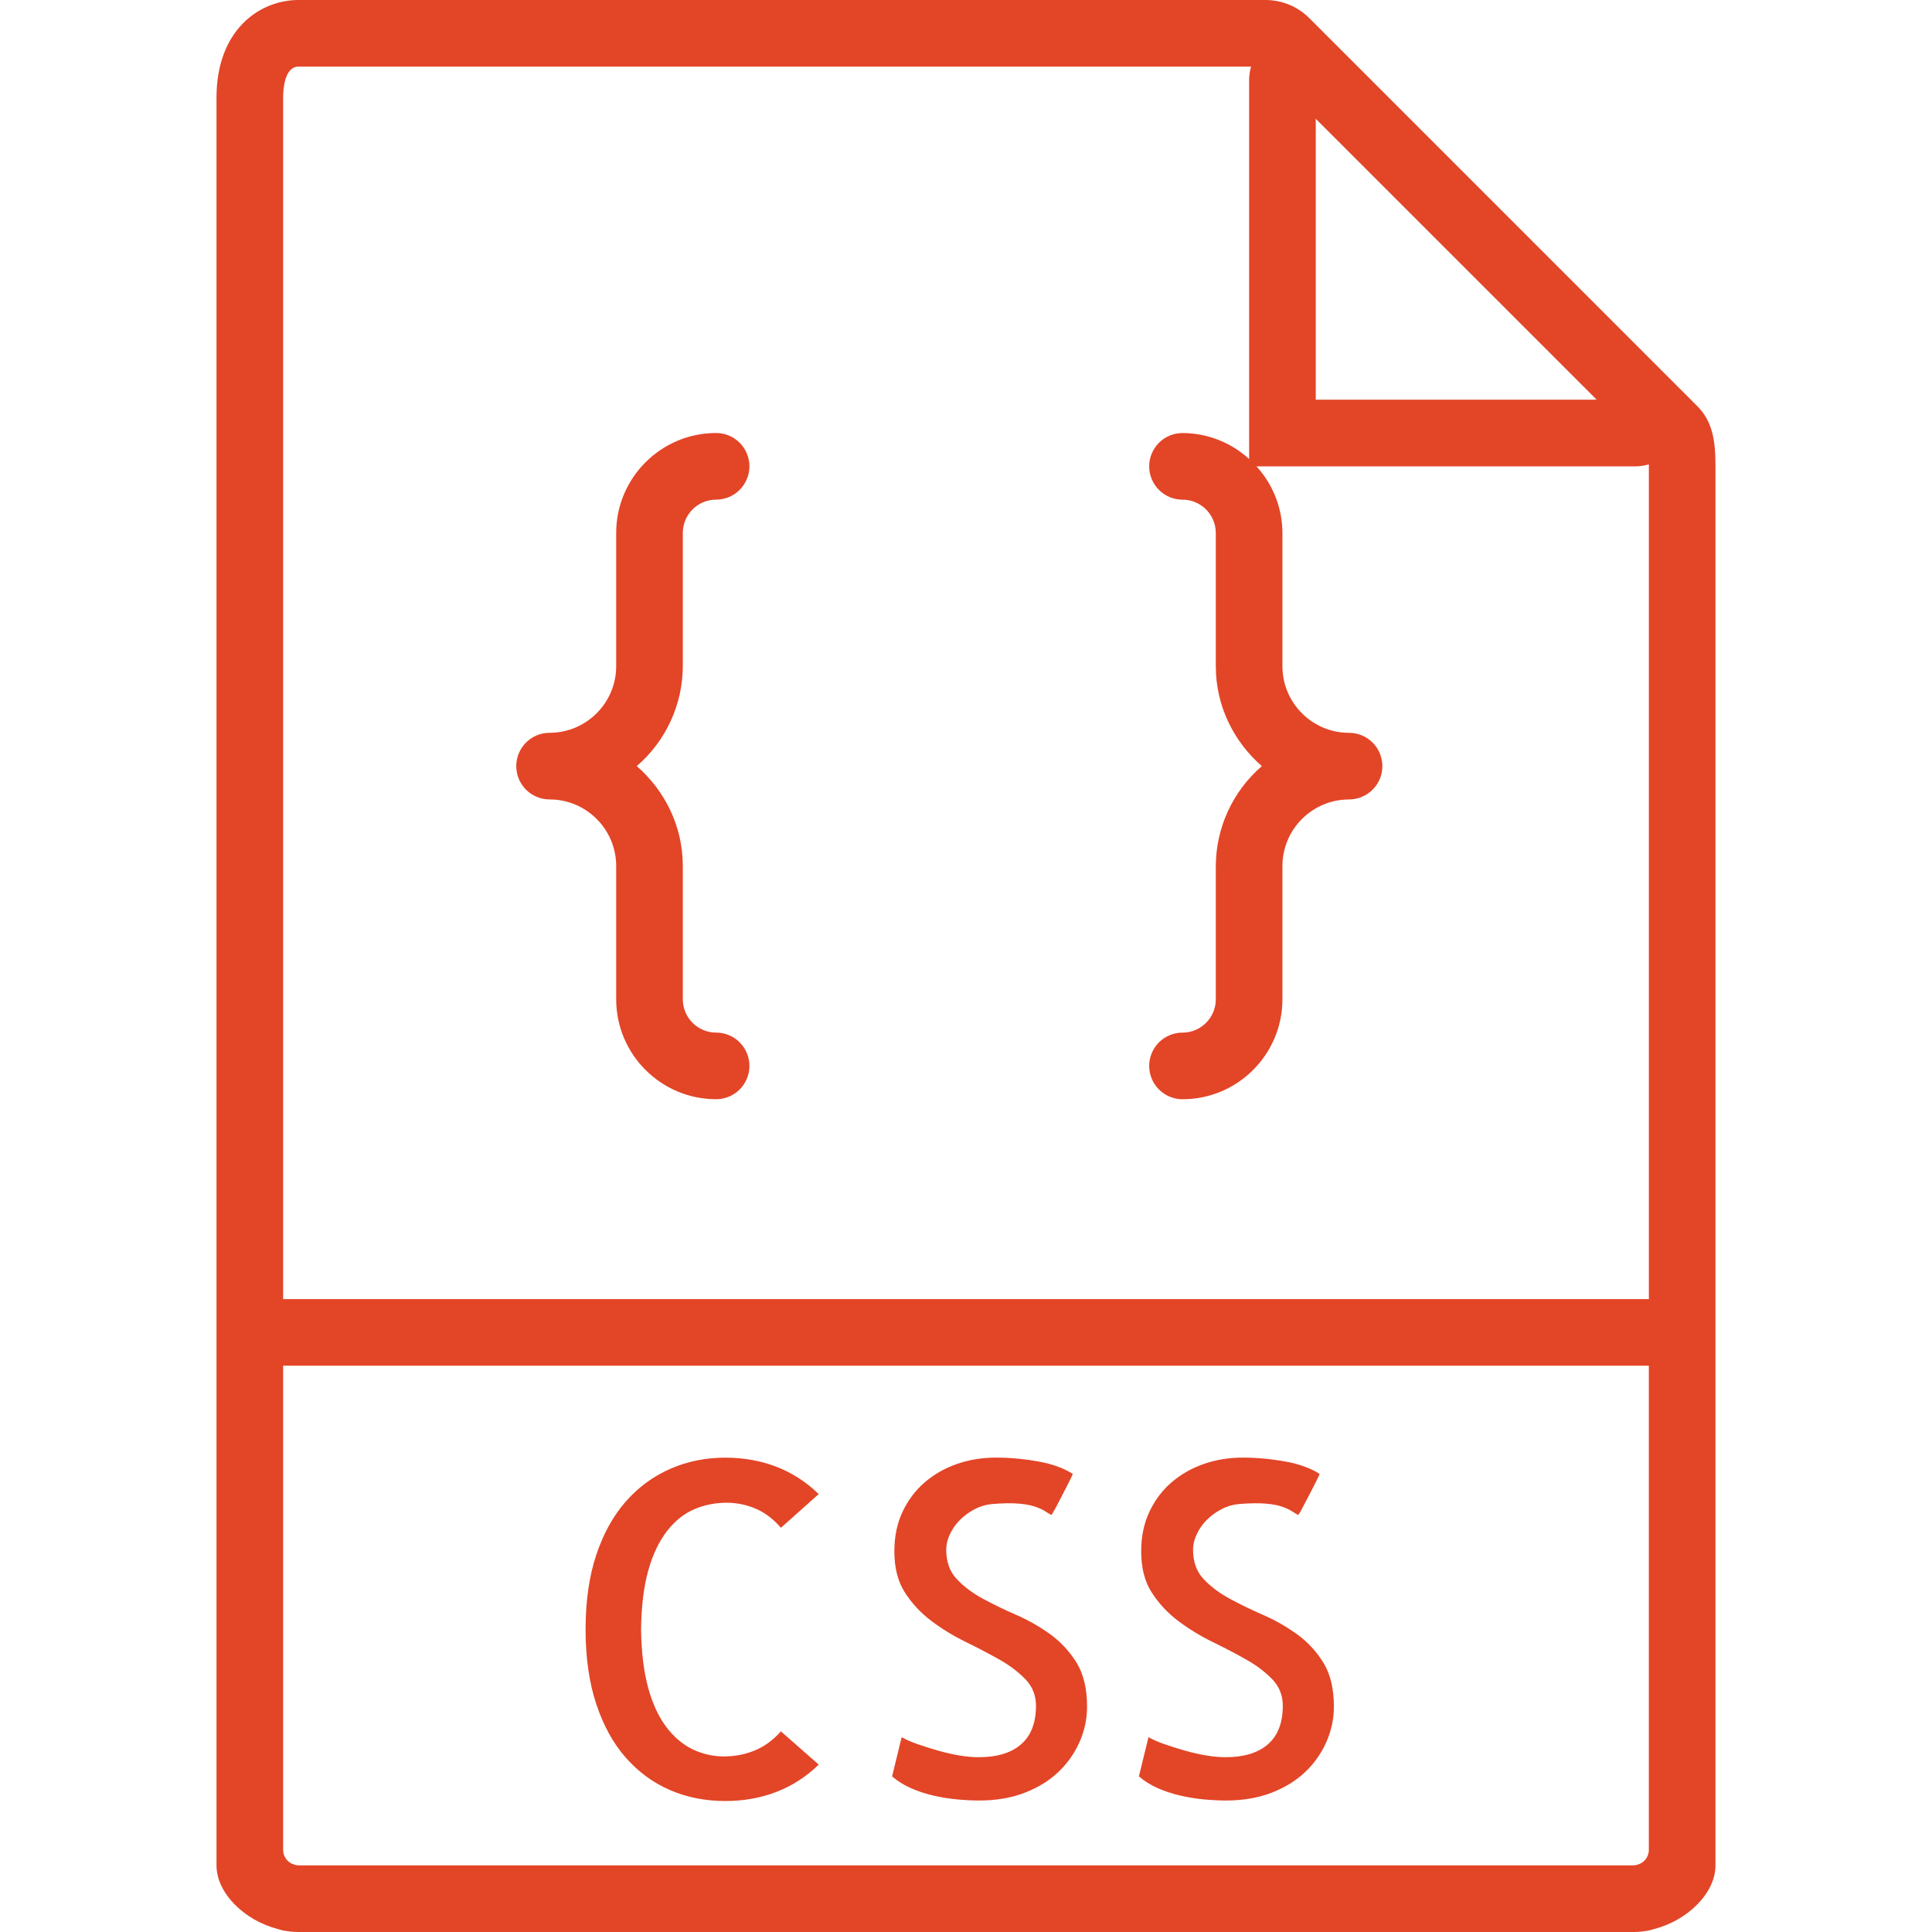
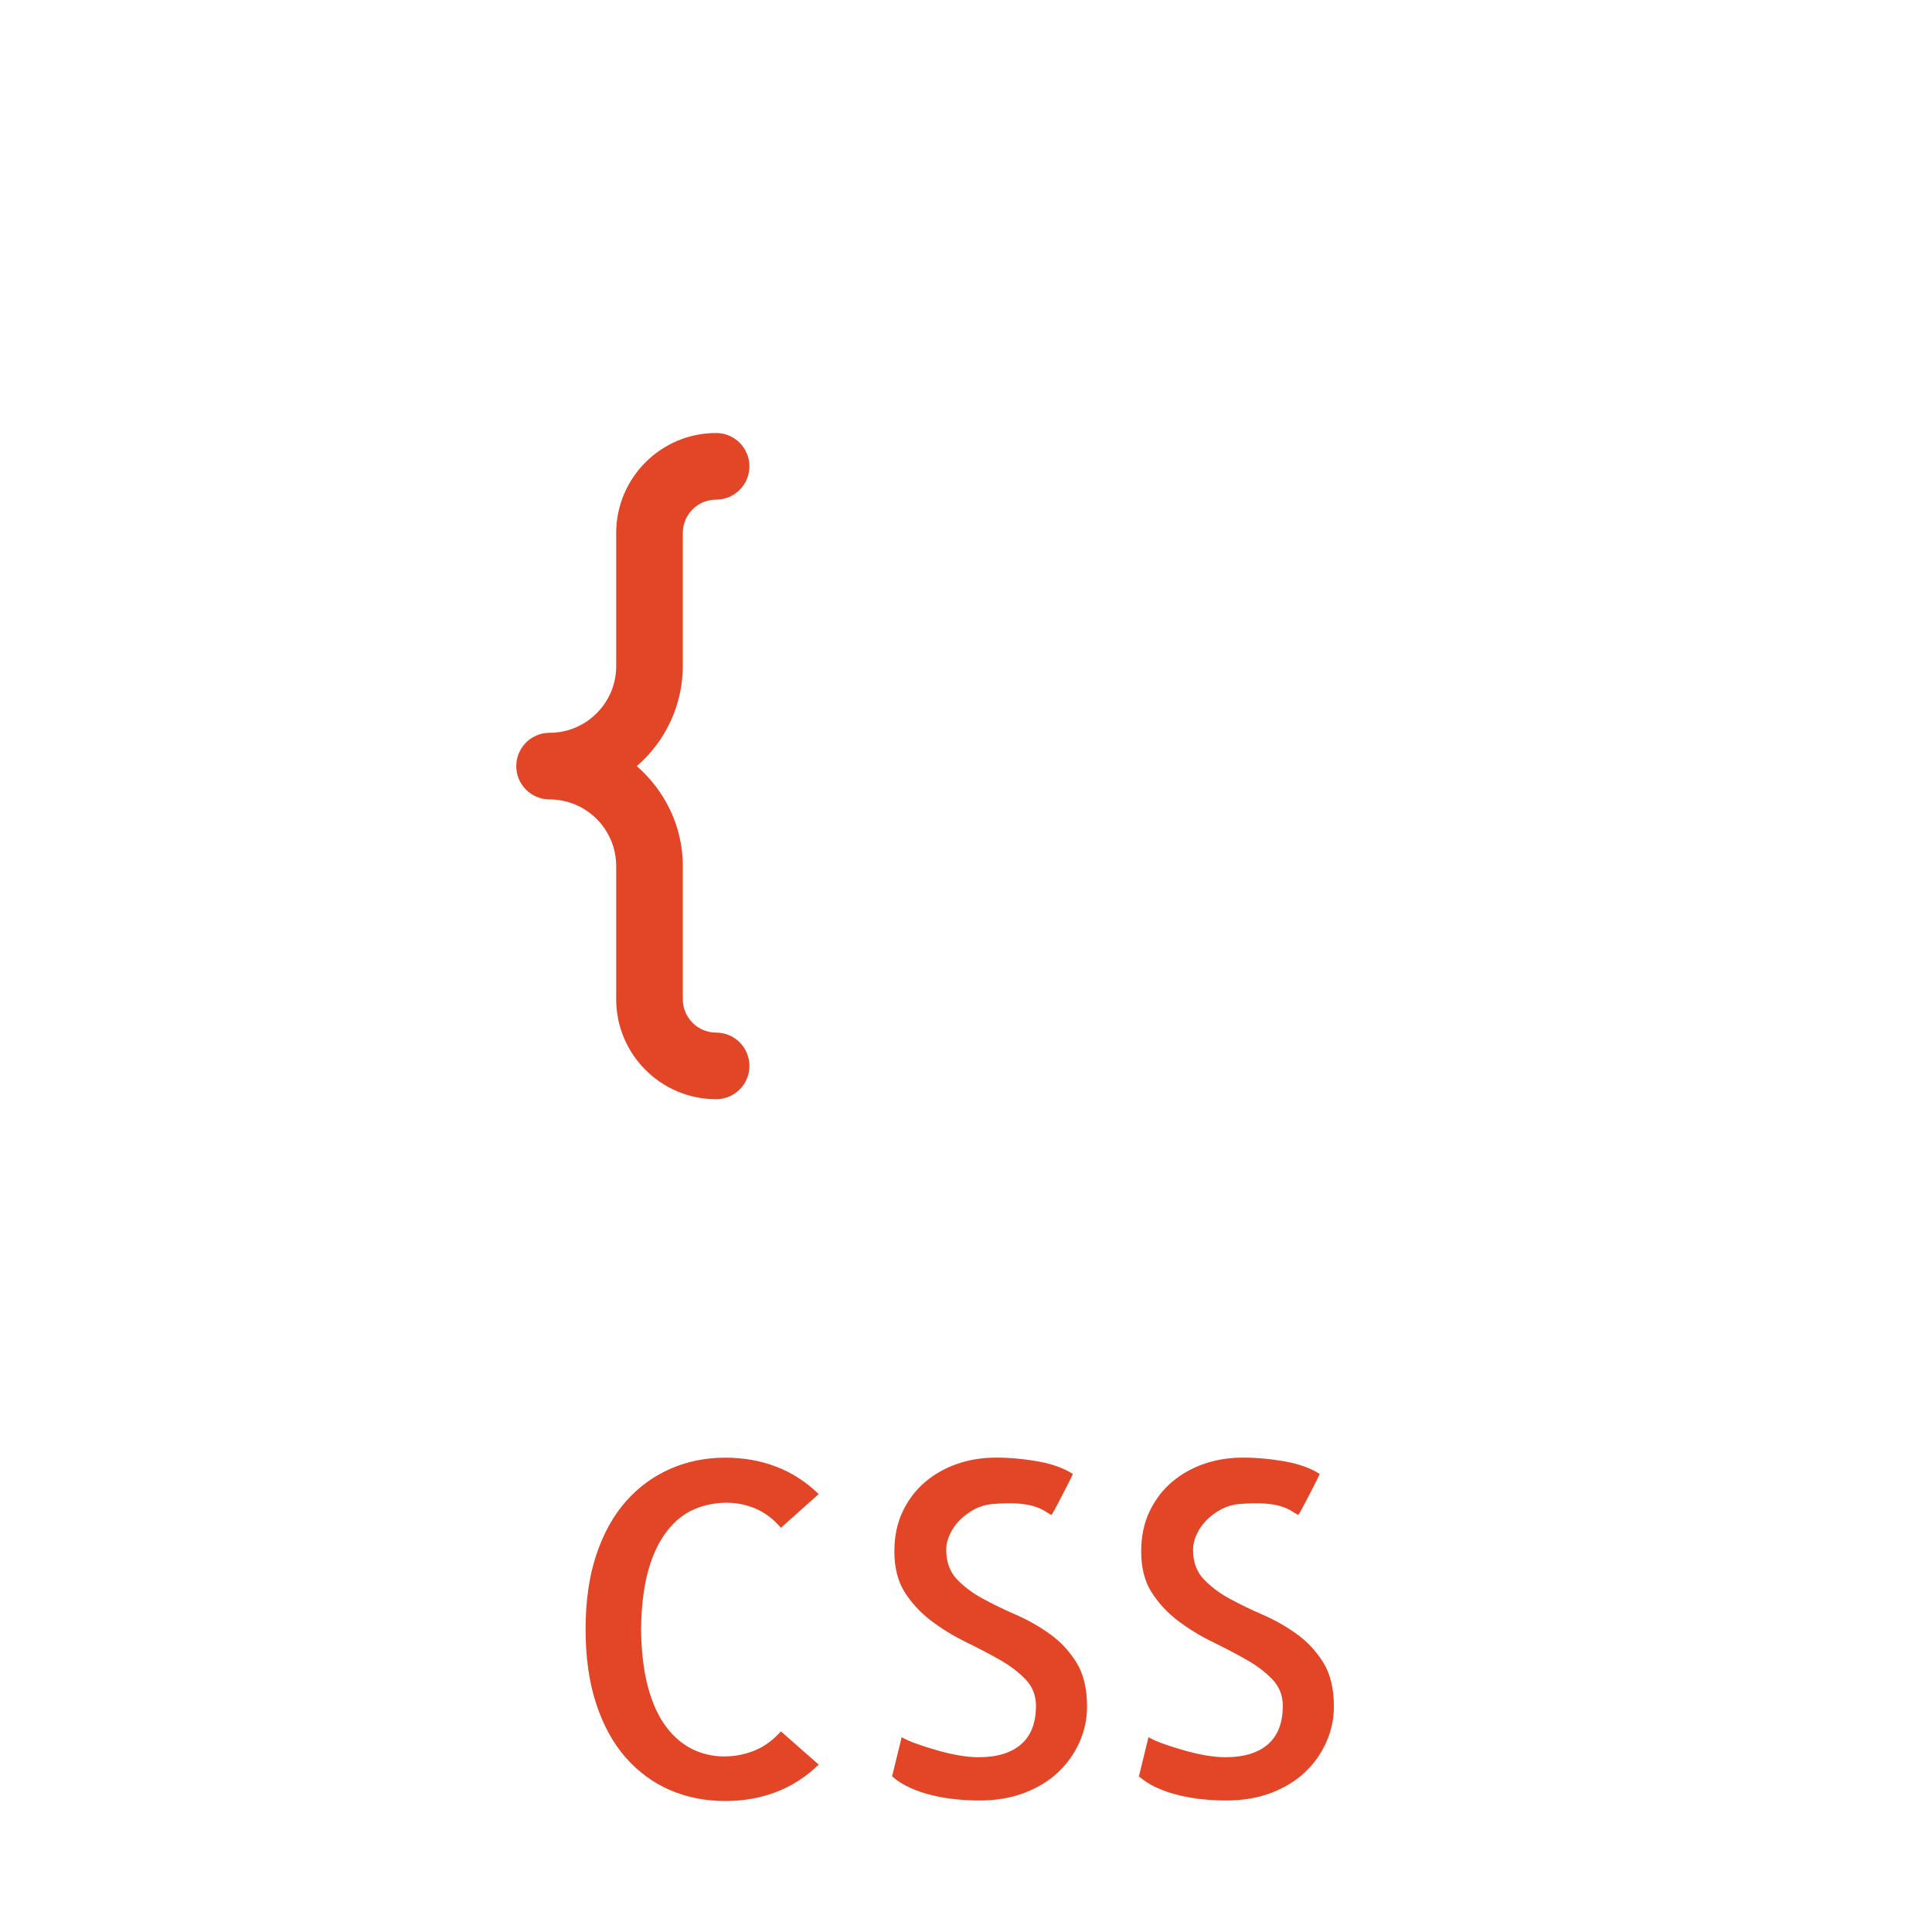
<svg xmlns="http://www.w3.org/2000/svg" width="64" height="64" viewBox="0 0 64 64" fill="none">
  <g clip-path="url(#clip0_478_10874)">
-     <path d="M56.219 13.448L54.717 11.946L44.23 1.458L44.228 1.457L43.378 0.606C43.186 0.413 42.958 0.26 42.707 0.156C42.455 0.053 42.186 -0.001 41.914 6.4207e-06H9.89C8.58 6.4207e-06 7.172 1.011 7.172 3.229V61.793C7.172 62.717 8.1 63.616 9.198 63.9C9.254 63.915 9.308 63.936 9.366 63.947C9.538 63.981 9.713 64 9.89 64H54.109C54.286 64 54.461 63.981 54.633 63.947C54.691 63.936 54.745 63.915 54.801 63.9C55.899 63.616 56.827 62.717 56.827 61.793V15.424C56.827 14.578 56.724 13.952 56.219 13.448ZM43.586 3.934L52.893 13.241H43.586V3.934ZM9.89 61.793C9.811 61.793 9.741 61.766 9.671 61.739C9.584 61.698 9.511 61.634 9.459 61.553C9.407 61.472 9.379 61.378 9.379 61.282V45.241H54.62V61.282C54.62 61.378 54.592 61.472 54.54 61.553C54.488 61.634 54.415 61.698 54.328 61.739C54.258 61.766 54.188 61.793 54.109 61.793H9.89ZM9.379 43.035V3.229C9.379 2.989 9.415 2.207 9.89 2.207H41.443C41.403 2.347 41.382 2.492 41.379 2.638V15.206C40.776 14.654 39.989 14.347 39.172 14.345C38.879 14.345 38.599 14.461 38.392 14.668C38.185 14.875 38.068 15.156 38.068 15.448C38.068 15.741 38.185 16.022 38.392 16.229C38.599 16.436 38.879 16.552 39.172 16.552C39.781 16.552 40.275 17.047 40.275 17.655V22.069C40.275 23.393 40.873 24.569 41.8 25.379C41.324 25.79 40.941 26.297 40.678 26.869C40.415 27.44 40.277 28.061 40.275 28.69V33.103C40.275 33.712 39.781 34.207 39.172 34.207C38.879 34.207 38.599 34.323 38.392 34.53C38.185 34.737 38.068 35.018 38.068 35.31C38.068 35.603 38.185 35.884 38.392 36.091C38.599 36.297 38.879 36.414 39.172 36.414C40.997 36.414 42.482 34.929 42.482 33.103V28.69C42.482 27.473 43.472 26.483 44.689 26.483C44.982 26.483 45.262 26.366 45.469 26.16C45.676 25.953 45.793 25.672 45.793 25.379C45.793 25.087 45.676 24.806 45.469 24.599C45.262 24.392 44.982 24.276 44.689 24.276C43.472 24.276 42.482 23.286 42.482 22.069V17.655C42.48 16.838 42.173 16.051 41.621 15.448H54.189C54.338 15.448 54.481 15.421 54.62 15.384L54.621 15.424V43.035H9.379Z" fill="#E34527" />
    <path d="M22.105 50.707C22.37 50.369 22.673 50.132 23.009 49.991C23.346 49.849 23.701 49.78 24.073 49.78C24.405 49.78 24.724 49.846 25.031 49.976C25.338 50.106 25.617 50.318 25.869 50.61L27.121 49.493C26.708 49.091 26.24 48.789 25.718 48.588C25.197 48.387 24.633 48.287 24.029 48.287C23.375 48.287 22.767 48.409 22.204 48.657C21.641 48.904 21.15 49.262 20.733 49.736C20.316 50.209 19.988 50.8 19.752 51.508C19.516 52.217 19.398 53.039 19.398 53.974C19.398 54.909 19.516 55.734 19.752 56.448C19.988 57.162 20.316 57.756 20.733 58.228C21.15 58.7 21.638 59.058 22.196 59.299C22.755 59.541 23.366 59.661 24.029 59.661C24.633 59.661 25.197 59.561 25.718 59.36C26.24 59.159 26.708 58.857 27.121 58.455L25.869 57.354C25.607 57.646 25.318 57.857 25.001 57.987C24.684 58.117 24.345 58.184 23.983 58.184C23.621 58.184 23.275 58.106 22.949 57.95C22.622 57.793 22.33 57.548 22.074 57.211C21.818 56.873 21.616 56.439 21.47 55.905C21.325 55.371 21.246 54.729 21.236 53.974C21.246 53.2 21.327 52.546 21.478 52.013C21.629 51.48 21.839 51.044 22.105 50.707ZM34.792 54.139C34.446 53.887 34.07 53.673 33.668 53.497C33.265 53.322 32.893 53.141 32.551 52.955C32.209 52.768 31.923 52.553 31.691 52.306C31.46 52.059 31.345 51.734 31.345 51.332C31.345 51.171 31.385 51.002 31.465 50.827C31.546 50.652 31.656 50.493 31.797 50.352C31.939 50.21 32.099 50.093 32.281 49.997C32.463 49.901 32.653 49.844 32.854 49.824C33.216 49.794 33.513 49.789 33.745 49.809C33.977 49.828 34.162 49.864 34.303 49.914C34.444 49.965 34.553 50.015 34.628 50.066C34.703 50.116 34.771 50.156 34.832 50.186C34.842 50.176 34.871 50.125 34.922 50.035C34.973 49.944 35.034 49.831 35.103 49.695L35.329 49.258C35.403 49.116 35.474 48.973 35.54 48.828C35.248 48.637 34.867 48.498 34.394 48.413C33.92 48.328 33.453 48.285 32.991 48.285C32.539 48.285 32.108 48.354 31.701 48.495C31.294 48.637 30.938 48.841 30.63 49.107C30.322 49.373 30.079 49.697 29.898 50.08C29.717 50.463 29.627 50.9 29.627 51.392C29.627 51.935 29.742 52.387 29.973 52.749C30.205 53.111 30.496 53.426 30.848 53.692C31.2 53.958 31.578 54.189 31.979 54.386C32.381 54.582 32.756 54.777 33.104 54.974C33.451 55.17 33.739 55.389 33.971 55.63C34.203 55.872 34.318 56.163 34.318 56.505C34.318 57.069 34.154 57.494 33.828 57.78C33.501 58.066 33.03 58.21 32.417 58.21C32.215 58.21 32 58.189 31.769 58.15C31.537 58.11 31.306 58.057 31.075 57.991C30.843 57.924 30.62 57.855 30.404 57.78C30.187 57.705 30.01 57.627 29.869 57.546L29.552 58.844C29.723 58.995 29.927 59.123 30.163 59.229C30.399 59.335 30.648 59.417 30.91 59.478C31.173 59.539 31.431 59.582 31.687 59.606C31.943 59.63 32.192 59.644 32.434 59.644C32.998 59.644 33.5 59.559 33.942 59.388C34.385 59.217 34.757 58.988 35.059 58.701C35.361 58.414 35.594 58.082 35.761 57.706C35.928 57.33 36.01 56.939 36.01 56.536C36.01 55.943 35.895 55.457 35.664 55.081C35.432 54.705 35.14 54.39 34.792 54.139ZM42.969 54.139C42.622 53.887 42.247 53.673 41.844 53.497C41.441 53.322 41.07 53.141 40.727 52.955C40.385 52.768 40.1 52.553 39.868 52.306C39.636 52.059 39.521 51.734 39.521 51.332C39.521 51.171 39.561 51.002 39.642 50.827C39.722 50.652 39.833 50.493 39.974 50.352C40.115 50.21 40.275 50.093 40.457 49.997C40.639 49.901 40.829 49.844 41.031 49.824C41.393 49.794 41.69 49.789 41.921 49.809C42.153 49.828 42.339 49.864 42.48 49.914C42.621 49.965 42.729 50.015 42.804 50.066C42.879 50.116 42.948 50.156 43.008 50.186C43.018 50.176 43.048 50.125 43.099 50.035C43.15 49.944 43.21 49.831 43.28 49.695L43.506 49.258C43.58 49.116 43.65 48.973 43.717 48.828C43.424 48.637 43.044 48.498 42.57 48.413C42.097 48.328 41.629 48.285 41.168 48.285C40.715 48.285 40.285 48.354 39.878 48.495C39.471 48.637 39.114 48.841 38.806 49.107C38.498 49.373 38.256 49.697 38.075 50.08C37.894 50.463 37.803 50.9 37.803 51.392C37.803 51.935 37.918 52.387 38.15 52.749C38.382 53.111 38.673 53.426 39.025 53.692C39.377 53.958 39.754 54.189 40.156 54.386C40.558 54.582 40.933 54.777 41.28 54.974C41.628 55.17 41.916 55.389 42.148 55.63C42.379 55.872 42.494 56.163 42.494 56.505C42.494 57.069 42.331 57.494 42.004 57.78C41.678 58.066 41.206 58.21 40.594 58.21C40.392 58.21 40.177 58.189 39.945 58.15C39.713 58.11 39.483 58.057 39.251 57.991C39.019 57.924 38.797 57.855 38.58 57.78C38.364 57.705 38.186 57.627 38.045 57.546L37.728 58.844C37.899 58.995 38.103 59.123 38.34 59.229C38.576 59.335 38.824 59.417 39.087 59.478C39.349 59.539 39.608 59.582 39.864 59.606C40.12 59.63 40.369 59.644 40.611 59.644C41.174 59.644 41.676 59.559 42.119 59.388C42.561 59.217 42.933 58.988 43.236 58.701C43.538 58.414 43.771 58.082 43.937 57.706C44.104 57.33 44.187 56.939 44.187 56.536C44.187 55.943 44.072 55.457 43.84 55.081C43.609 54.705 43.316 54.39 42.969 54.139ZM22.619 22.068V17.654C22.619 17.046 23.113 16.551 23.722 16.551C24.015 16.551 24.296 16.434 24.503 16.227C24.709 16.02 24.826 15.74 24.826 15.447C24.826 15.155 24.709 14.874 24.503 14.667C24.296 14.46 24.015 14.344 23.722 14.344C21.897 14.344 20.412 15.829 20.412 17.654V22.068C20.412 23.285 19.422 24.275 18.205 24.275C17.912 24.275 17.632 24.391 17.425 24.598C17.218 24.805 17.102 25.086 17.102 25.378C17.102 25.671 17.218 25.952 17.425 26.159C17.632 26.365 17.912 26.482 18.205 26.482C19.422 26.482 20.412 27.471 20.412 28.689V33.102C20.412 34.928 21.897 36.413 23.722 36.413C24.015 36.413 24.296 36.297 24.503 36.09C24.709 35.883 24.826 35.602 24.826 35.309C24.826 35.017 24.709 34.736 24.503 34.529C24.296 34.322 24.015 34.206 23.722 34.206C23.113 34.206 22.619 33.71 22.619 33.102V28.689C22.619 27.364 22.021 26.188 21.094 25.378C21.57 24.968 21.953 24.46 22.216 23.889C22.48 23.318 22.617 22.697 22.619 22.068Z" fill="#E34527" />
  </g>
  <defs>
    <clipPath id="clip0_478_10874">
      <rect width="64" height="64" fill="white" />
    </clipPath>
  </defs>
</svg>